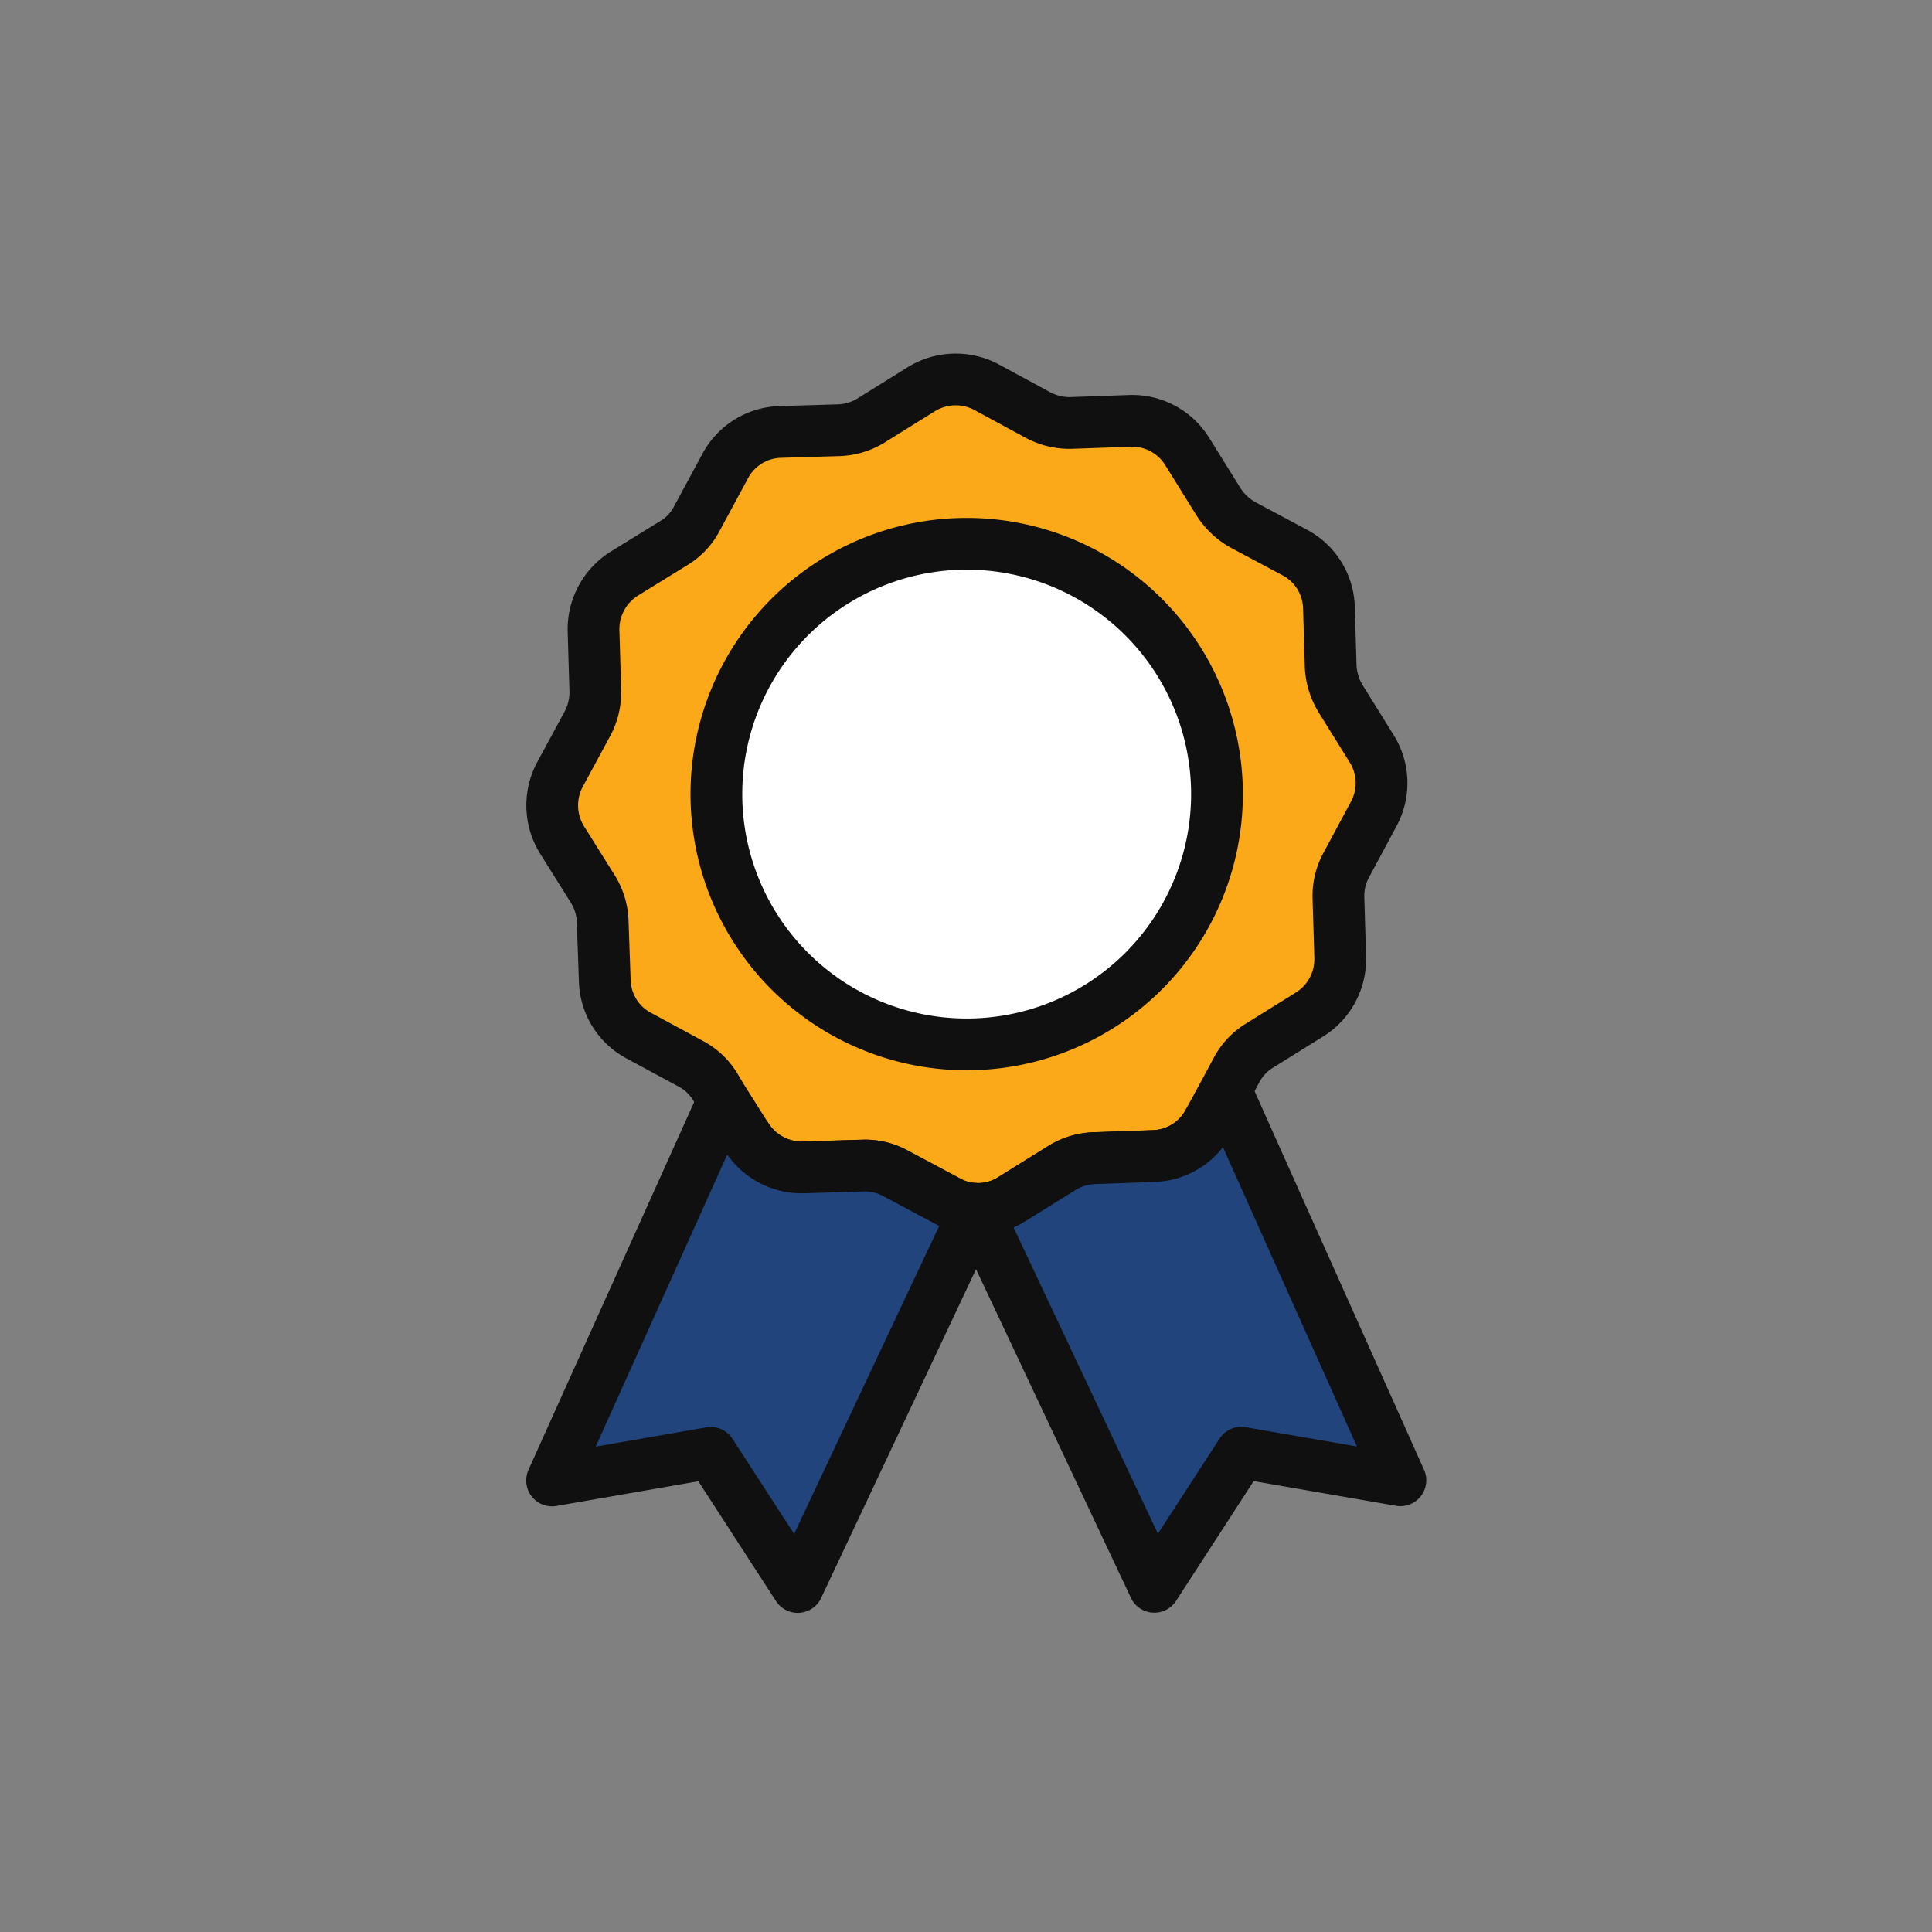
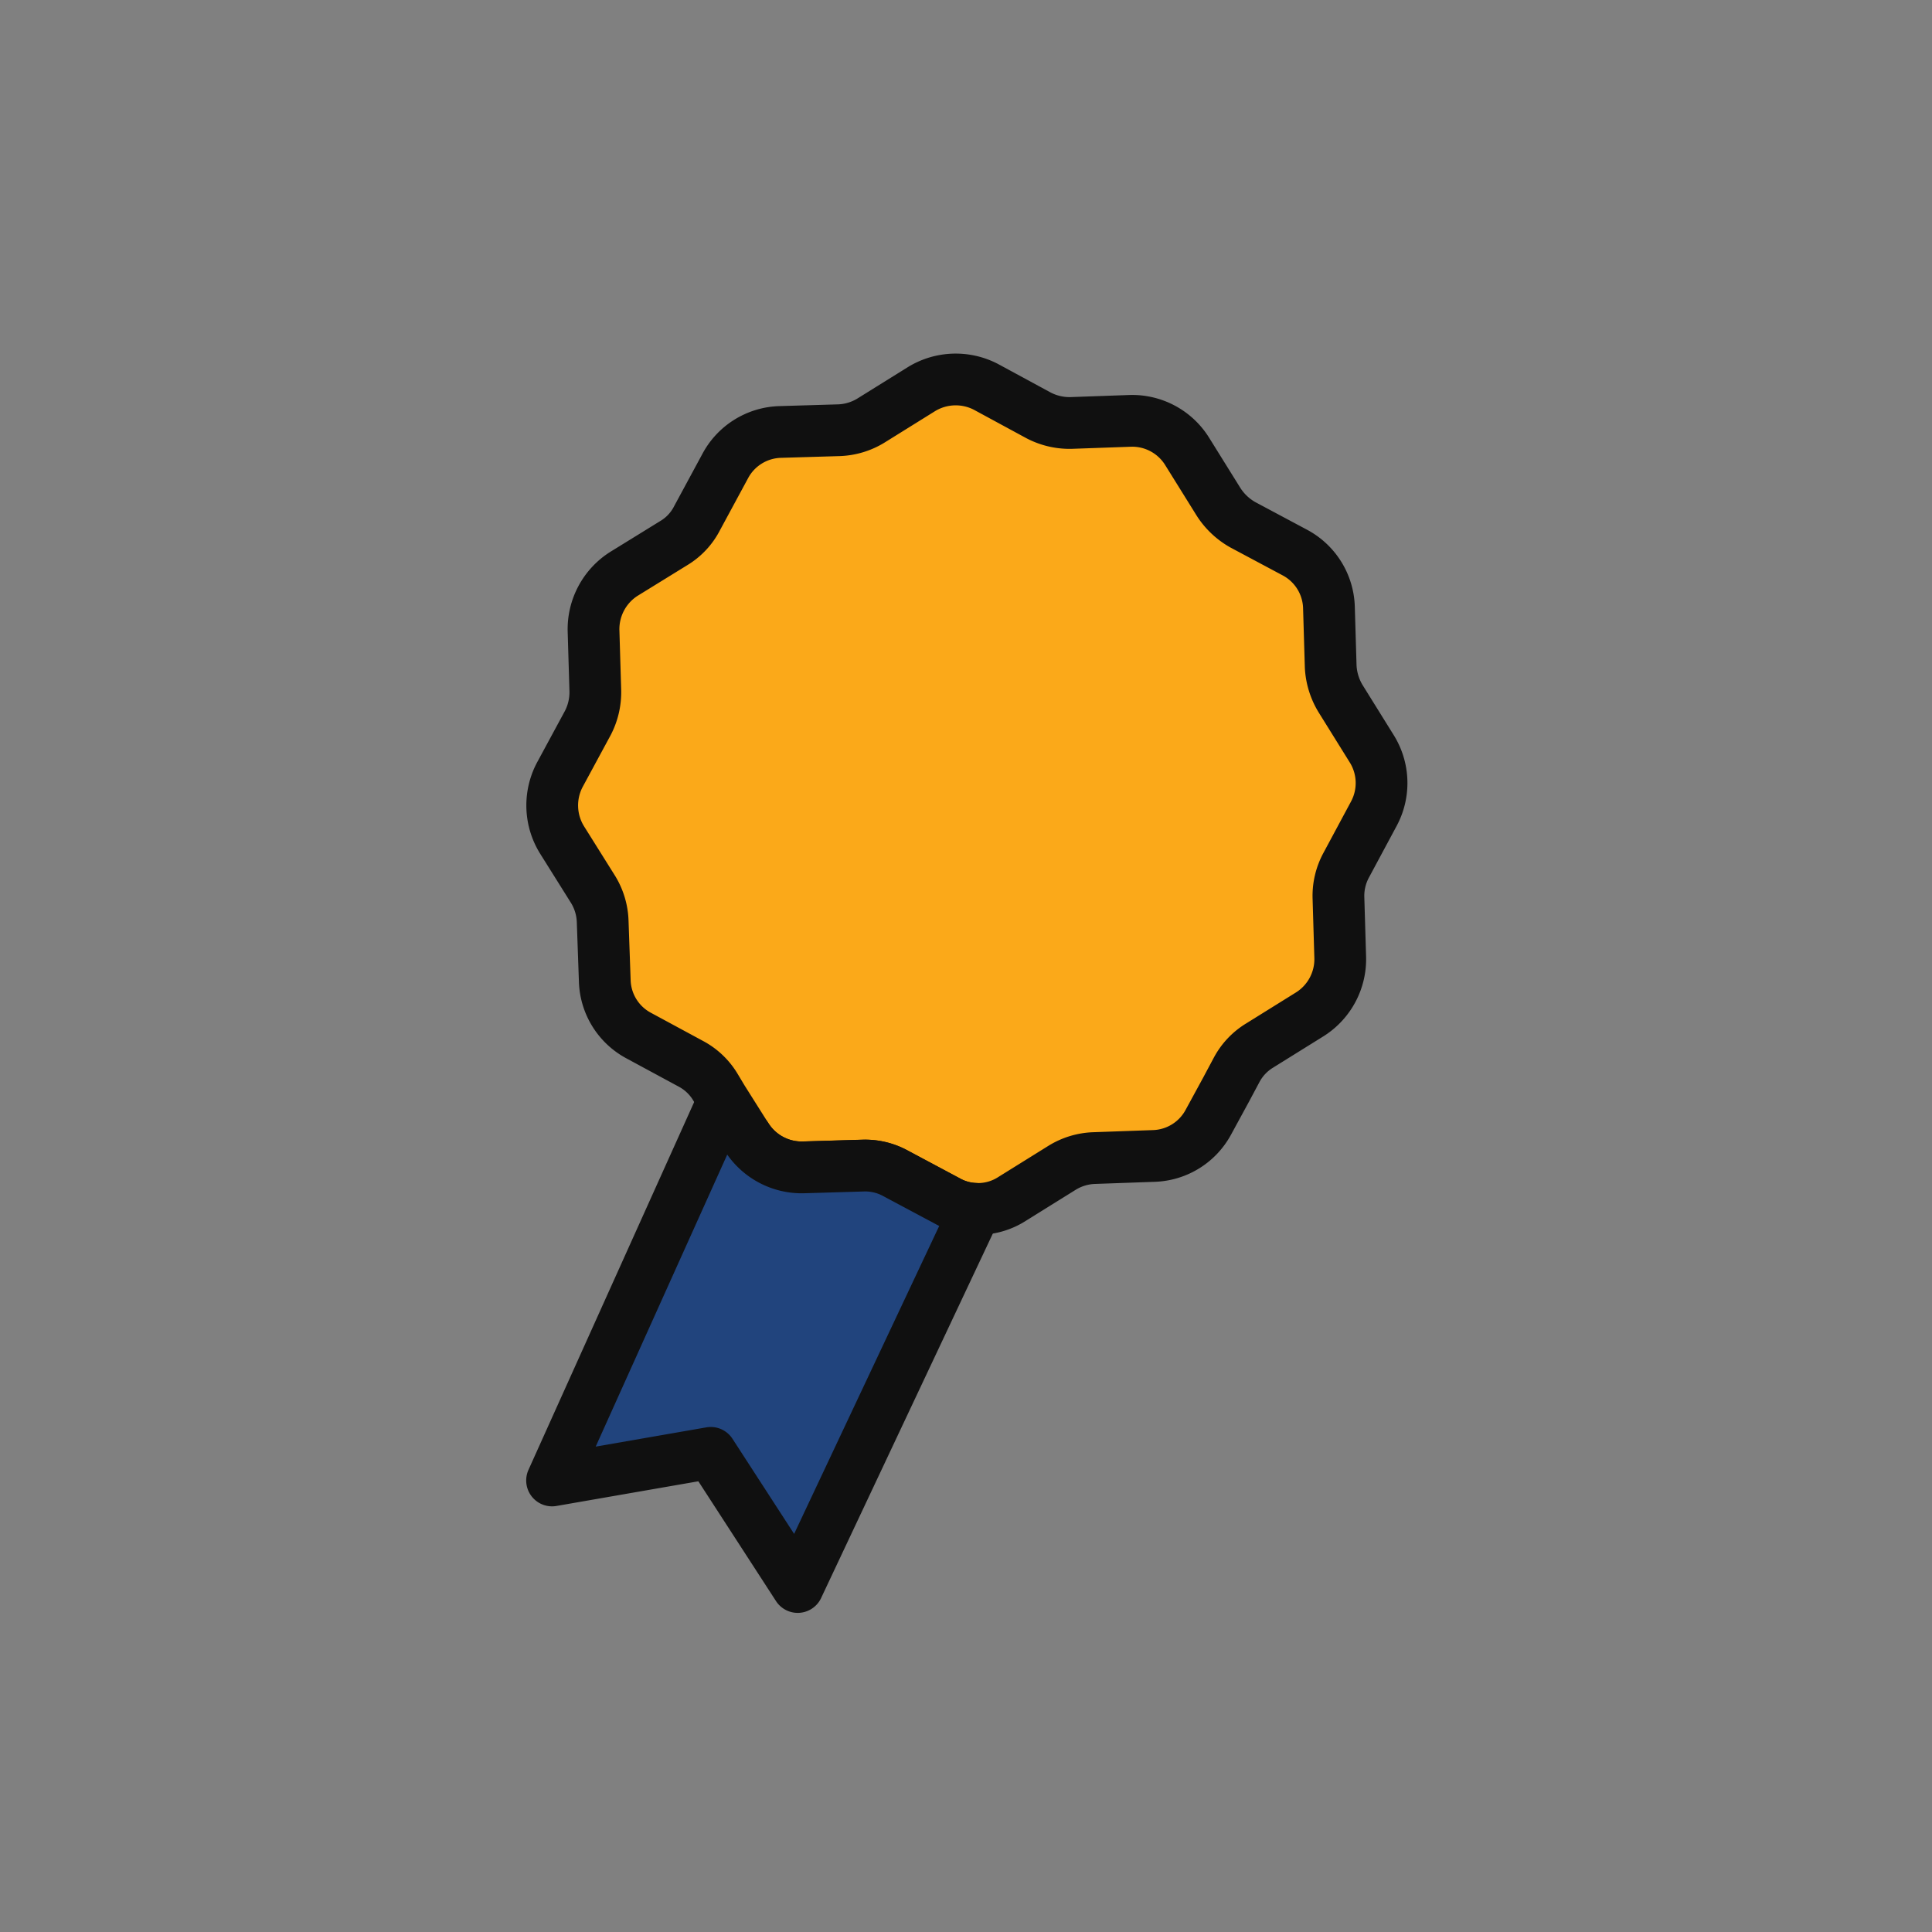
<svg xmlns="http://www.w3.org/2000/svg" width="56" height="56" viewBox="0 0 56 56">
  <rect x="0" y="0" width="56" height="56" fill="#808080" stroke="none" />
  <defs>
    <clipPath id="clip-Reward_Icon">
      <rect width="56" height="56" />
    </clipPath>
  </defs>
  <g id="Reward_Icon" clip-path="url(#clip-Reward_Icon)">
    <g id="Group_20043" data-name="Group 20043" transform="translate(-1960.914 -1313.041)">
      <path id="Path_11417" data-name="Path 11417" d="M12.715,24.291A1.826,1.826,0,0,0,13.756,24l1.459-.908a1.891,1.891,0,0,1,.929-.275l1.714-.061a1.864,1.864,0,0,0,1.592-.99l.5-.918.316-.592a1.83,1.83,0,0,1,.663-.7l1.459-.908A1.888,1.888,0,0,0,23.266,17l-.051-1.714a1.868,1.868,0,0,1,.214-.939l.816-1.52a1.878,1.878,0,0,0-.061-1.867L23.276,9.5a1.981,1.981,0,0,1-.286-.929l-.051-1.714a1.864,1.864,0,0,0-.99-1.592l-1.51-.806a2,2,0,0,1-.7-.663l-.908-1.459a1.875,1.875,0,0,0-1.653-.888l-1.714.061a1.941,1.941,0,0,1-.949-.224L13,.465a1.9,1.9,0,0,0-1.867.061l-1.459.908a1.9,1.9,0,0,1-.929.286l-1.714.051a1.864,1.864,0,0,0-1.592.99l-.816,1.51a1.788,1.788,0,0,1-.663.714l-1.459.9a1.9,1.9,0,0,0-.878,1.653l.051,1.714a1.932,1.932,0,0,1-.214.949L.644,11.71a1.9,1.9,0,0,0,.061,1.877l.908,1.449a1.891,1.891,0,0,1,.275.929l.061,1.724a1.861,1.861,0,0,0,.99,1.582l1.51.816a1.83,1.83,0,0,1,.7.663l.214.357.694,1.1a1.888,1.888,0,0,0,1.653.878l1.714-.051a1.835,1.835,0,0,1,.949.224l1.51.806a1.782,1.782,0,0,0,.816.224" transform="translate(1976.495 1323.791)" fill="#fba919" stroke="#101010" stroke-linecap="round" stroke-linejoin="round" stroke-miterlimit="10" stroke-width="1.5" />
      <path id="Path_11414" data-name="Path 11414" d="M12.705,23.87,7.542,34.829l-2.52-3.888-4.6.8L5.3,20.912l.762.876a1.888,1.888,0,0,0,1.653.878l1.714-.051a1.835,1.835,0,0,1,.949.224l1.51.806A1.782,1.782,0,0,0,12.705,23.87Z" transform="translate(1976.494 1324.212)" fill="#21447d" stroke="#101010" stroke-linecap="round" stroke-linejoin="round" stroke-miterlimit="10" stroke-width="1.5" />
-       <path id="Path_11415" data-name="Path 11415" d="M24.765,31.745l-4.612-.8-2.52,3.888L12.47,23.878a1.826,1.826,0,0,0,1.041-.286l1.459-.908a1.891,1.891,0,0,1,.929-.275l1.714-.061a1.864,1.864,0,0,0,1.592-.99l.53-.851h0Z" transform="translate(1976.74 1324.203)" fill="#21447d" stroke="#101010" stroke-linecap="round" stroke-linejoin="round" stroke-miterlimit="10" stroke-width="1.5" />
-       <path id="Path_11416" data-name="Path 11416" d="M19.6,12.181A7.255,7.255,0,1,1,12.35,4.916,7.257,7.257,0,0,1,19.6,12.181Z" transform="translate(1976.589 1323.887)" fill="#fff" stroke="#101010" stroke-linecap="round" stroke-linejoin="round" stroke-miterlimit="10" stroke-width="1.5" />
    </g>
  </g>
</svg>